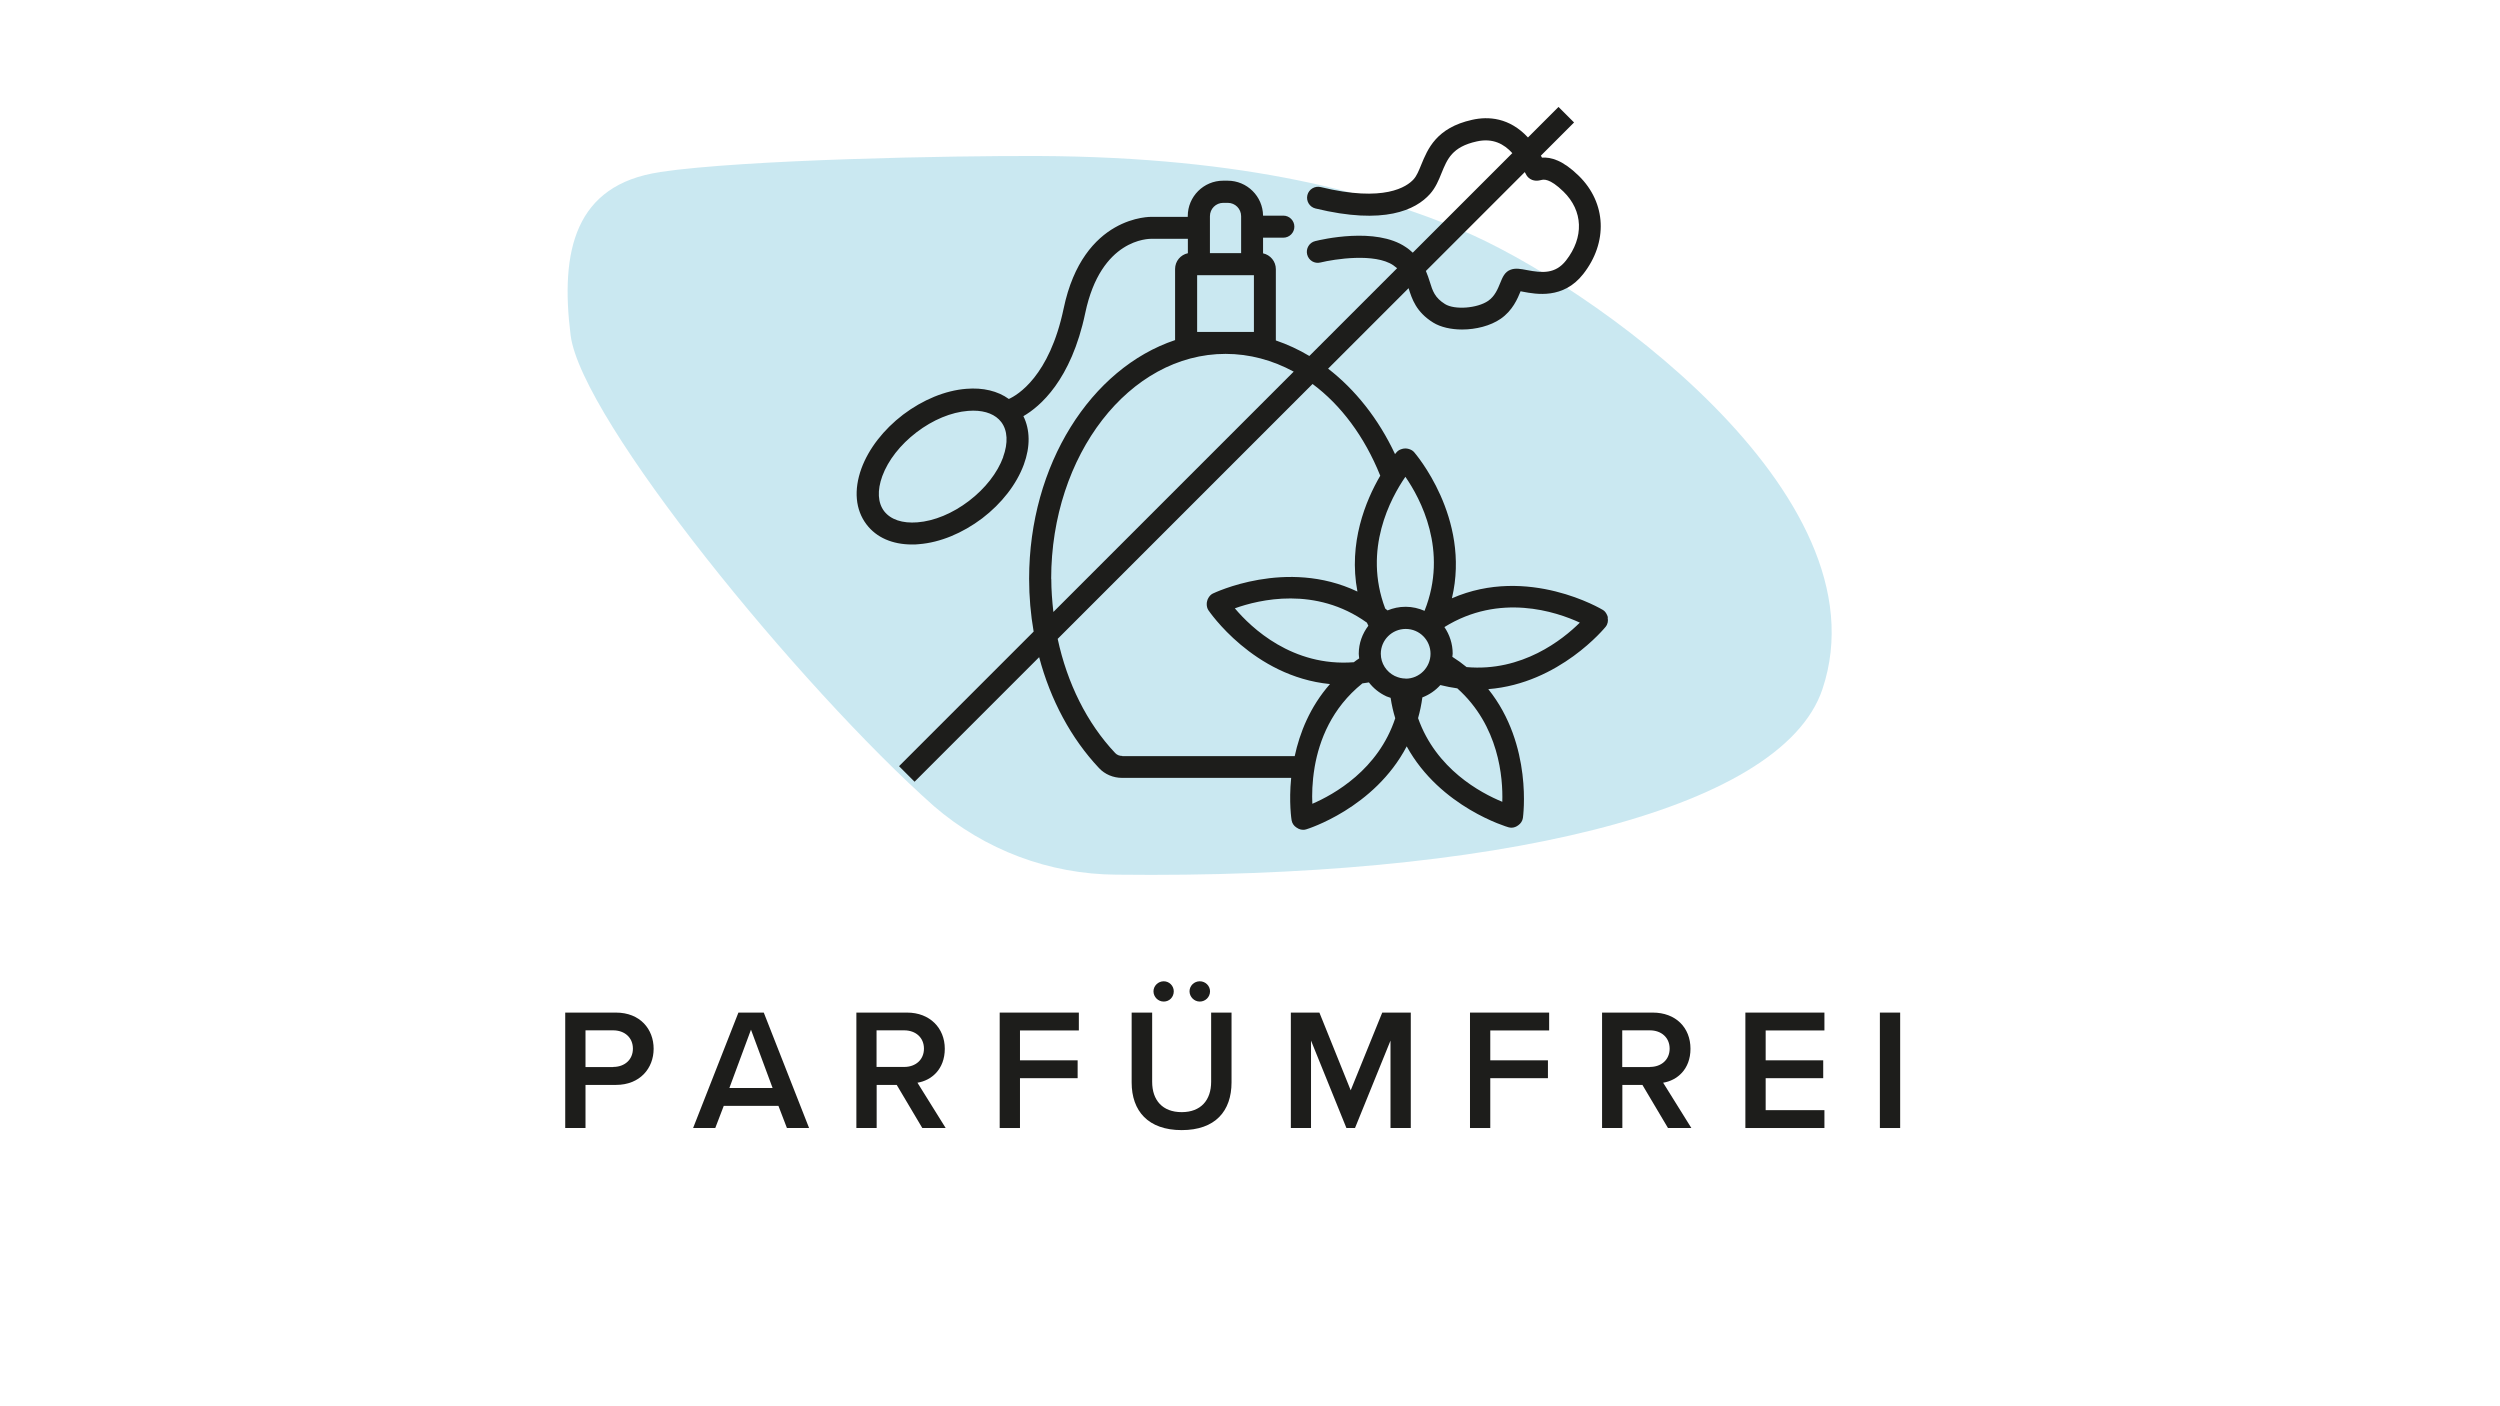
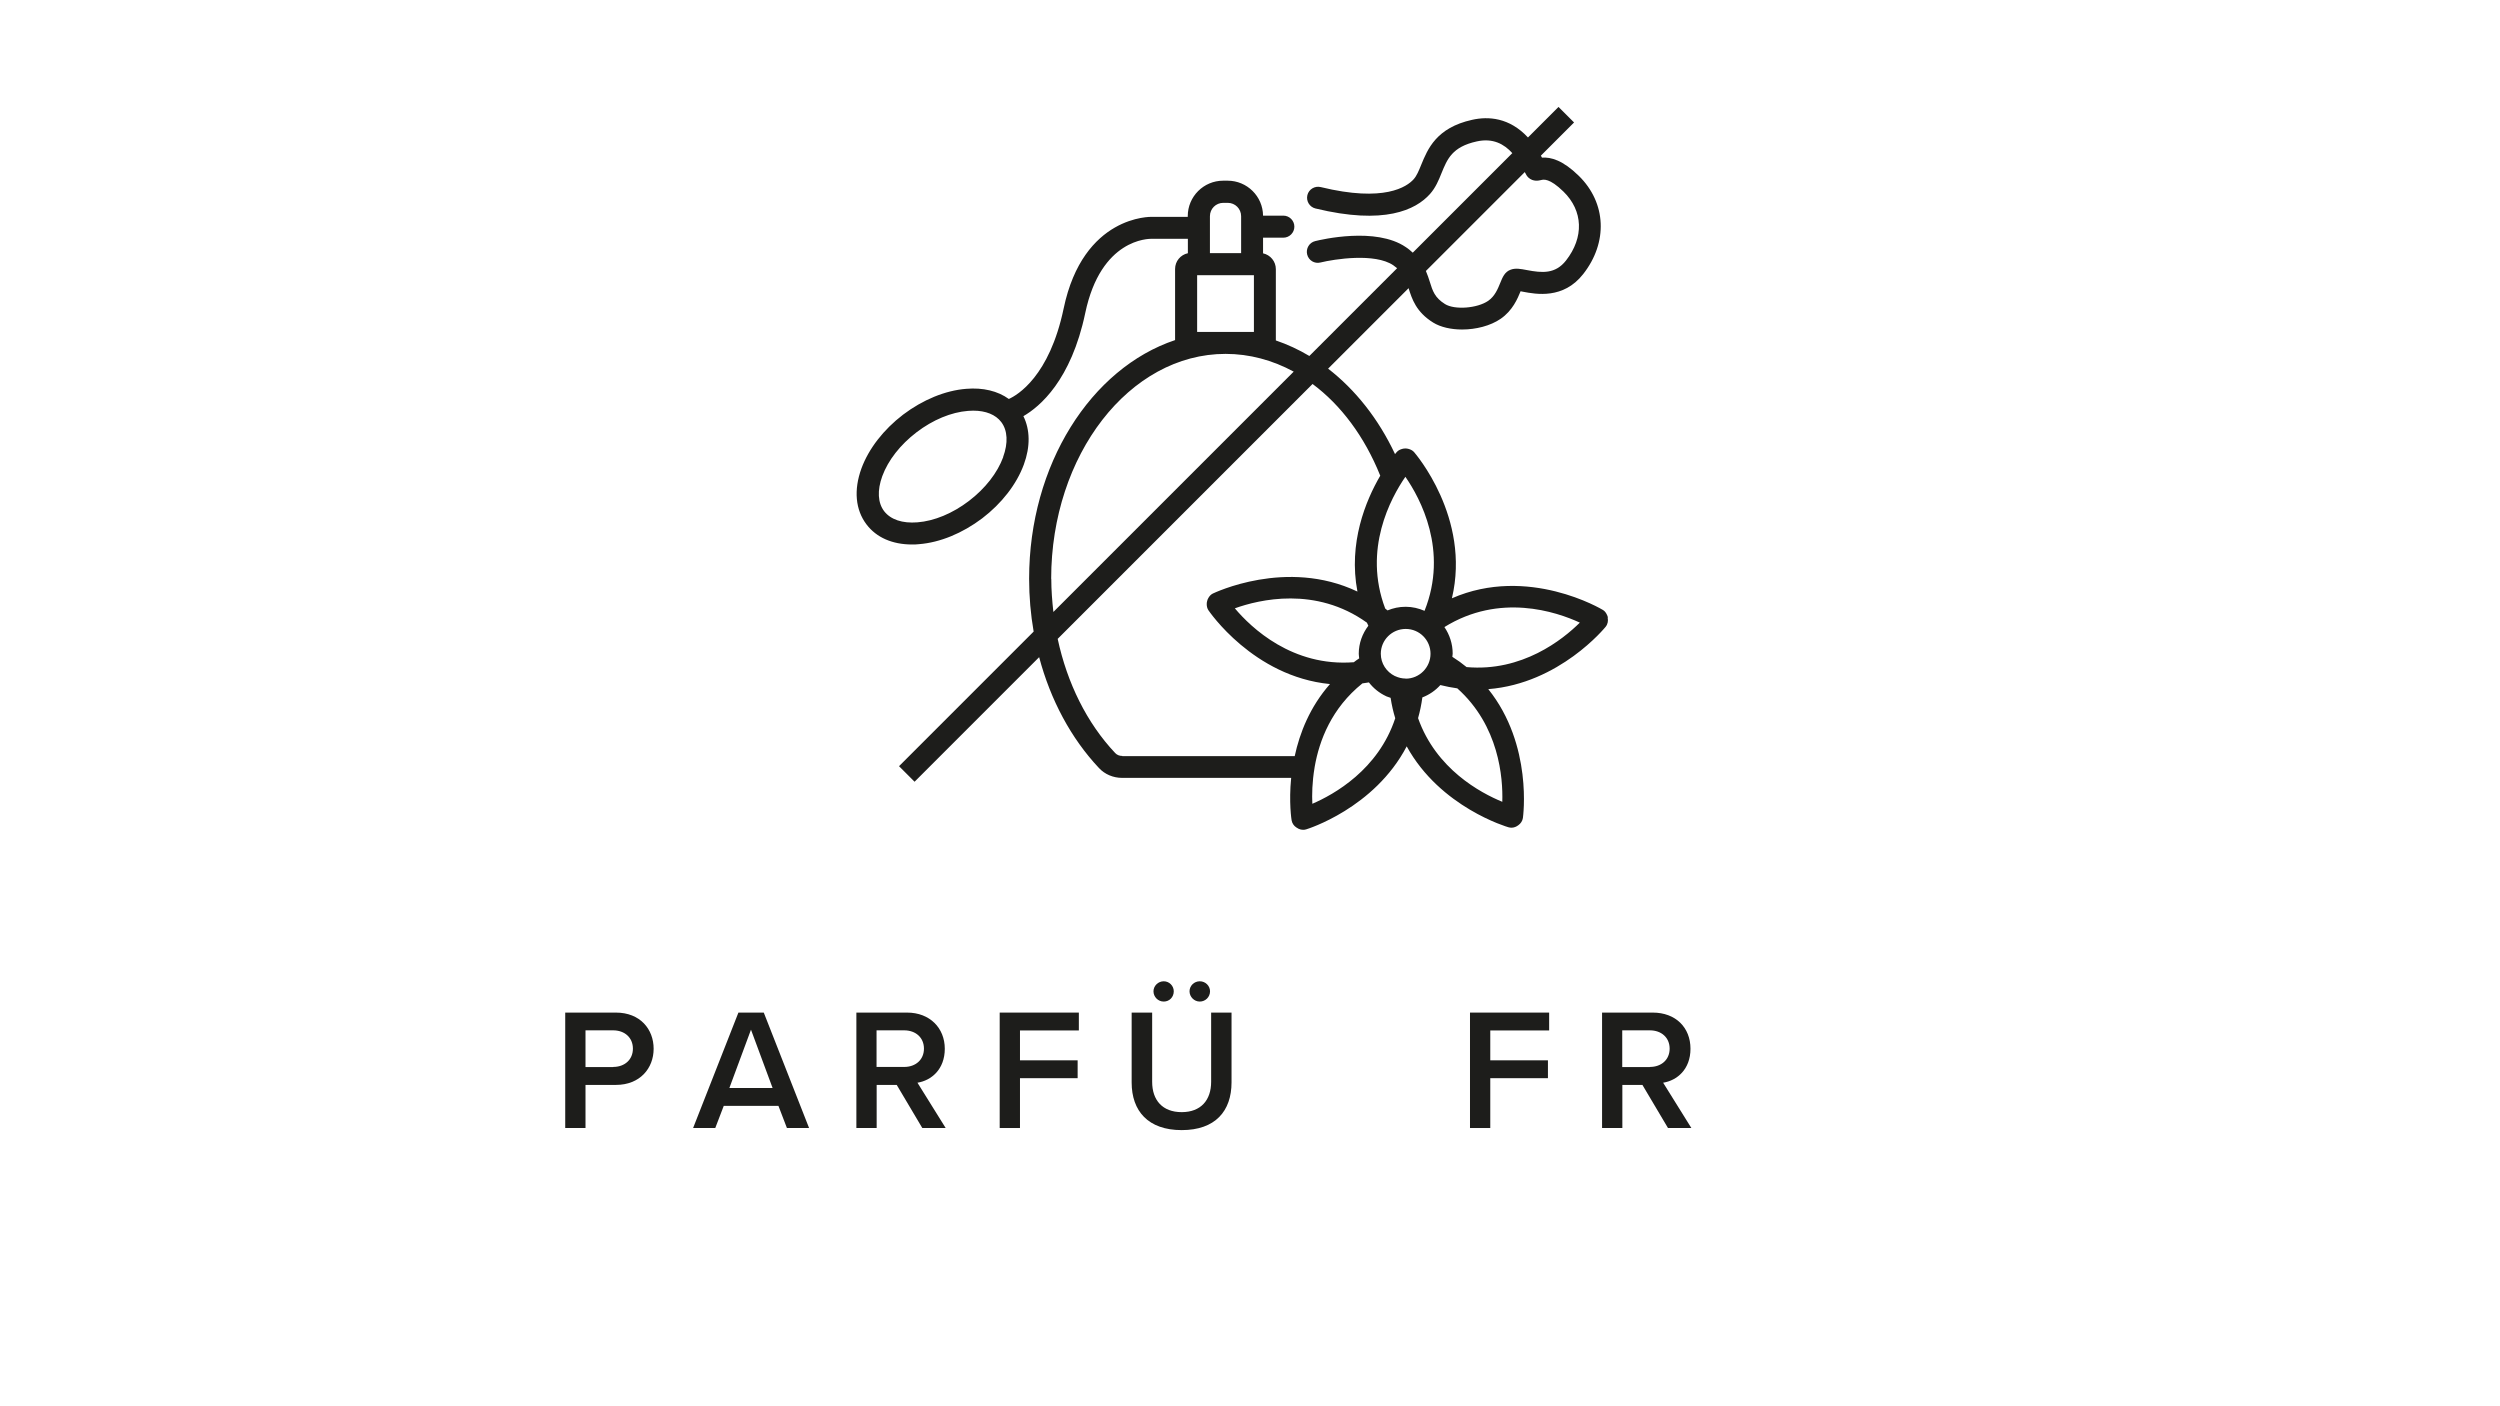
<svg xmlns="http://www.w3.org/2000/svg" id="Ebene_1" data-name="Ebene 1" viewBox="0 0 226.77 127.56">
  <defs>
    <style>
      .cls-1 {
        fill: #1d1d1b;
      }

      .cls-2 {
        fill: #cae8f1;
      }
    </style>
  </defs>
-   <path id="Pfad_994" data-name="Pfad 994" class="cls-2" d="M59.88,15.61c-7.75,1.14-9.08,7.16-8.12,14.8.97,7.66,20.8,31.92,32.95,42.71,4.61,3.98,10.48,6.19,16.57,6.22,33.85.4,60.29-5.65,64.03-16.83,5.96-17.78-21.43-36.91-32.79-41.65-7.62-3.19-19.19-6.62-38.33-6.71-7.76-.03-26.55.31-34.31,1.45Z" />
+   <path id="Pfad_994" data-name="Pfad 994" class="cls-2" d="M59.88,15.61Z" />
  <g>
    <path class="cls-1" d="M55.87,91.85h-4.6v10.47h1.84v-3.91h2.76c2.18,0,3.42-1.51,3.42-3.28s-1.22-3.28-3.42-3.28ZM55.62,96.79h-2.51v-3.33h2.51c1.04,0,1.79.66,1.79,1.66s-.75,1.66-1.79,1.66Z" />
    <path class="cls-1" d="M66.98,91.85l-4.11,10.47h2.01l.77-2.01h4.96l.77,2.01h2.01l-4.11-10.47h-2.29ZM66.16,98.69l1.96-5.29,1.96,5.29h-3.93Z" />
    <path class="cls-1" d="M85.78,102.32l-2.56-4.11c1.26-.2,2.48-1.21,2.48-3.08s-1.35-3.28-3.42-3.28h-4.6v10.47h1.84v-3.91h1.82l2.32,3.91h2.12ZM79.51,96.79v-3.33h2.51c1.04,0,1.79.66,1.79,1.66s-.75,1.66-1.79,1.66h-2.51Z" />
    <polygon class="cls-1" points="97.86 93.47 97.86 91.85 90.68 91.85 90.68 102.32 92.52 102.32 92.52 97.8 97.75 97.8 97.75 96.18 92.52 96.18 92.52 93.47 97.86 93.47" />
    <path class="cls-1" d="M102.65,91.85v6.34c0,2.58,1.49,4.32,4.54,4.32s4.52-1.73,4.52-4.33v-6.33h-1.85v6.28c0,1.66-.93,2.75-2.67,2.75s-2.68-1.08-2.68-2.75v-6.28h-1.85Z" />
    <path class="cls-1" d="M106.47,89.92c0-.5-.41-.91-.91-.91s-.93.41-.93.91.41.93.93.93.91-.41.91-.93Z" />
    <path class="cls-1" d="M109.76,89.92c0-.5-.42-.91-.93-.91s-.93.41-.93.91.42.93.93.93.93-.41.93-.93Z" />
-     <polygon class="cls-1" points="127.97 102.32 127.97 91.85 125.38 91.85 122.52 98.9 119.68 91.85 117.09 91.85 117.09 102.32 118.92 102.32 118.92 94.39 122.13 102.32 122.91 102.32 126.13 94.39 126.13 102.32 127.97 102.32" />
    <polygon class="cls-1" points="140.52 93.47 140.52 91.85 133.34 91.85 133.34 102.32 135.18 102.32 135.18 97.8 140.41 97.8 140.41 96.18 135.18 96.18 135.18 93.47 140.52 93.47" />
    <path class="cls-1" d="M153.34,95.13c0-1.93-1.35-3.28-3.42-3.28h-4.6v10.47h1.84v-3.91h1.82l2.32,3.91h2.12l-2.56-4.11c1.26-.2,2.48-1.21,2.48-3.08ZM149.66,96.79h-2.51v-3.33h2.51c1.04,0,1.79.66,1.79,1.66s-.75,1.66-1.79,1.66Z" />
-     <polygon class="cls-1" points="165.49 100.7 160.16 100.7 160.16 97.8 165.38 97.8 165.38 96.18 160.16 96.18 160.16 93.47 165.49 93.47 165.49 91.85 158.32 91.85 158.32 102.32 165.49 102.32 165.49 100.7" />
-     <rect class="cls-1" x="170.52" y="91.85" width="1.84" height="10.47" />
    <path class="cls-1" d="M145.85,56.03c-.01-.1-.05-.19-.09-.27,0,0,0,0,0,0-.08-.17-.19-.33-.36-.43-.08-.05-6.79-4.08-13.7-1.06,1.74-7.32-3.38-13.2-3.44-13.27-.14-.15-.31-.23-.49-.28,0,0,0,0,0,0-.1-.03-.19-.04-.29-.04-.1,0-.19.01-.29.04,0,0,0,0,0,0-.18.05-.36.13-.49.28,0,0-.06.07-.16.19-1.5-3.2-3.61-5.85-6.07-7.75l7.3-7.3s0,0,0,0c.3.96.68,2.16,2.23,3.12.68.42,1.63.63,2.62.63,1.25,0,2.57-.33,3.5-.97,1.09-.75,1.54-1.84,1.81-2.5.07.01.14.03.2.04,1.2.23,3.68.7,5.48-1.6,2.26-2.88,2.1-6.46-.4-8.91-1.45-1.42-2.53-1.71-3.34-1.65-.03-.06-.07-.12-.1-.18l3.01-3.01-1.41-1.41-2.77,2.77c-1.69-1.82-3.61-1.93-5.07-1.6-3.25.72-4.03,2.66-4.61,4.07-.22.54-.41,1.01-.69,1.32-.61.68-2.66,2.12-8.43.71-.54-.13-1.08.2-1.21.73-.13.54.2,1.08.73,1.21,6.25,1.52,9.1.13,10.39-1.31.51-.57.79-1.25,1.05-1.9.52-1.27.96-2.38,3.19-2.87,1.47-.33,2.49.24,3.23,1.06l-9.03,9.03c-.19-.17-.39-.35-.64-.51-2.71-1.84-7.65-.68-8.21-.54-.54.13-.86.68-.73,1.21.13.54.67.87,1.21.73,1.27-.31,4.93-.88,6.6.25.13.09.24.18.35.27l-7.96,7.96c-.97-.58-1.99-1.05-3.04-1.41v-6.47c0-.7-.5-1.29-1.16-1.43v-1.42h1.84c.55,0,1-.45,1-1s-.45-1-1-1h-1.84c-.02-1.75-1.45-3.17-3.21-3.17h-.41c-1.77,0-3.21,1.44-3.21,3.21v.07h-3.25c-.06,0-6.23-.19-8.01,8.32-1.29,6.15-4.19,7.85-4.97,8.2-1-.72-2.34-1.05-3.87-.92-1.9.15-3.93.99-5.72,2.34-1.78,1.36-3.12,3.09-3.78,4.88-.71,1.95-.55,3.75.46,5.08.9,1.19,2.35,1.82,4.13,1.82.21,0,.42,0,.64-.03,1.9-.15,3.93-.99,5.72-2.34,1.78-1.36,3.12-3.09,3.78-4.88.6-1.63.57-3.16-.04-4.39,1.49-.86,4.33-3.25,5.61-9.35,1.42-6.78,5.77-6.73,6.01-6.74h3.3v1.31c-.66.14-1.16.72-1.16,1.43v6.45c-7.62,2.55-13.24,11.29-13.24,21.65,0,1.63.14,3.23.41,4.79l-12.21,12.21,1.41,1.41,11.3-11.3c1.03,3.88,2.89,7.36,5.43,10.06.53.57,1.29.89,2.1.89h15.33c-.22,2.22.03,3.81.04,3.85.05.28.21.5.42.64.07.05.14.09.22.13,0,0,0,0,0,0,.13.06.26.09.4.09.09,0,.19-.01.28-.04.08-.02,6.18-1.9,9.12-7.53,3.05,5.55,9.16,7.32,9.23,7.34.09.02.18.04.27.04.23,0,.45-.09.63-.23.21-.15.37-.38.41-.65.01-.08.93-6.61-3.14-11.69,6.47-.51,10.6-5.6,10.65-5.66.19-.24.24-.54.18-.82ZM138.64,16.11c.44.4.96.27,1.16.22.21-.05.75-.19,2.02,1.05,1.79,1.75,1.87,4.15.23,6.25-.97,1.24-2.18,1.13-3.54.87-.58-.11-1.03-.2-1.47-.04-.55.19-.75.7-.95,1.19-.22.54-.49,1.22-1.1,1.64-.99.68-3.04.84-3.92.29-.93-.58-1.12-1.19-1.38-2.03-.1-.3-.2-.63-.35-.97l8.97-8.97c.11.22.19.37.34.51ZM91,41.46c-.53,1.44-1.63,2.85-3.11,3.98s-3.14,1.82-4.67,1.94c-1.37.11-2.43-.25-3.02-1.01-.58-.76-.64-1.89-.17-3.18.53-1.44,1.63-2.85,3.11-3.98s3.14-1.82,4.67-1.94c.16-.01.32-.02.47-.02,1.14,0,2.03.36,2.54,1.03.58.76.64,1.89.17,3.18ZM143.3,56.48c-1.54,1.53-5.23,4.48-10.27,4.03-.4-.33-.83-.64-1.29-.93,0-.1.03-.19.03-.29,0-.89-.28-1.72-.75-2.41,5.01-3.11,10.13-1.4,12.29-.4ZM112.01,55.18c2.2-.79,7.33-2.03,11.98,1.3.04.09.09.19.13.28-.54.71-.87,1.59-.87,2.54,0,.14.03.28.04.42-.17.11-.33.23-.49.35-5.57.43-9.31-3.13-10.79-4.89ZM127.51,61.55c-.34,0-.66-.08-.96-.22,0,0-.02-.01-.03-.01-.75-.37-1.27-1.13-1.27-2.02,0-1.24,1.01-2.25,2.26-2.25s2.25,1.01,2.25,2.25-1.01,2.26-2.25,2.26ZM129.22,55.41c-.53-.23-1.1-.37-1.71-.37s-1.14.12-1.65.33c-.07-.06-.14-.11-.21-.17-2.03-5.37.5-10.02,1.83-11.95,1.35,1.95,3.92,6.69,1.74,12.15ZM108.59,24.96h5.15v5.15h-5.15v-5.15ZM109.75,19.61c0-.67.54-1.21,1.21-1.21h.41c.67,0,1.21.54,1.21,1.21v3.35h-2.83v-3.35ZM95.35,52.51c0-11.25,7.1-20.41,15.82-20.41,2.17,0,4.26.57,6.18,1.61l-21.8,21.8c-.11-.99-.19-1.99-.19-3.01ZM101.8,68.57c-.26,0-.48-.09-.64-.26-2.57-2.72-4.36-6.35-5.22-10.36l23.12-23.12c2.57,1.91,4.71,4.76,6.14,8.32-1.32,2.26-2.91,6.1-2.07,10.51-6.44-3.07-13.04.15-13.12.18-.18.09-.31.24-.4.4,0,0,0,0,0,0-.05.09-.09.17-.11.27-.03.09-.04.19-.04.29,0,0,0,0,0,0,0,.19.04.38.15.55.05.07,4.06,6.02,11.03,6.7-1.82,2.07-2.75,4.44-3.2,6.54h-15.64ZM119.04,72.91c-.04-.81-.02-1.96.2-3.27,0-.02.01-.04.01-.07,0,0,0,0,0,0,.42-2.42,1.54-5.34,4.33-7.58.19-.02.39-.06.59-.09.41.53.94.96,1.56,1.25.02,0,.03.02.04.02.12.05.24.09.37.13.1.65.24,1.27.42,1.85-1.54,4.67-5.55,6.91-7.52,7.76ZM136.27,72.73c-1.97-.81-6.01-2.97-7.64-7.59.17-.59.3-1.22.39-1.88.63-.24,1.19-.63,1.63-1.12.52.13,1.04.23,1.54.3,3.79,3.39,4.15,8.11,4.08,10.29Z" />
  </g>
</svg>